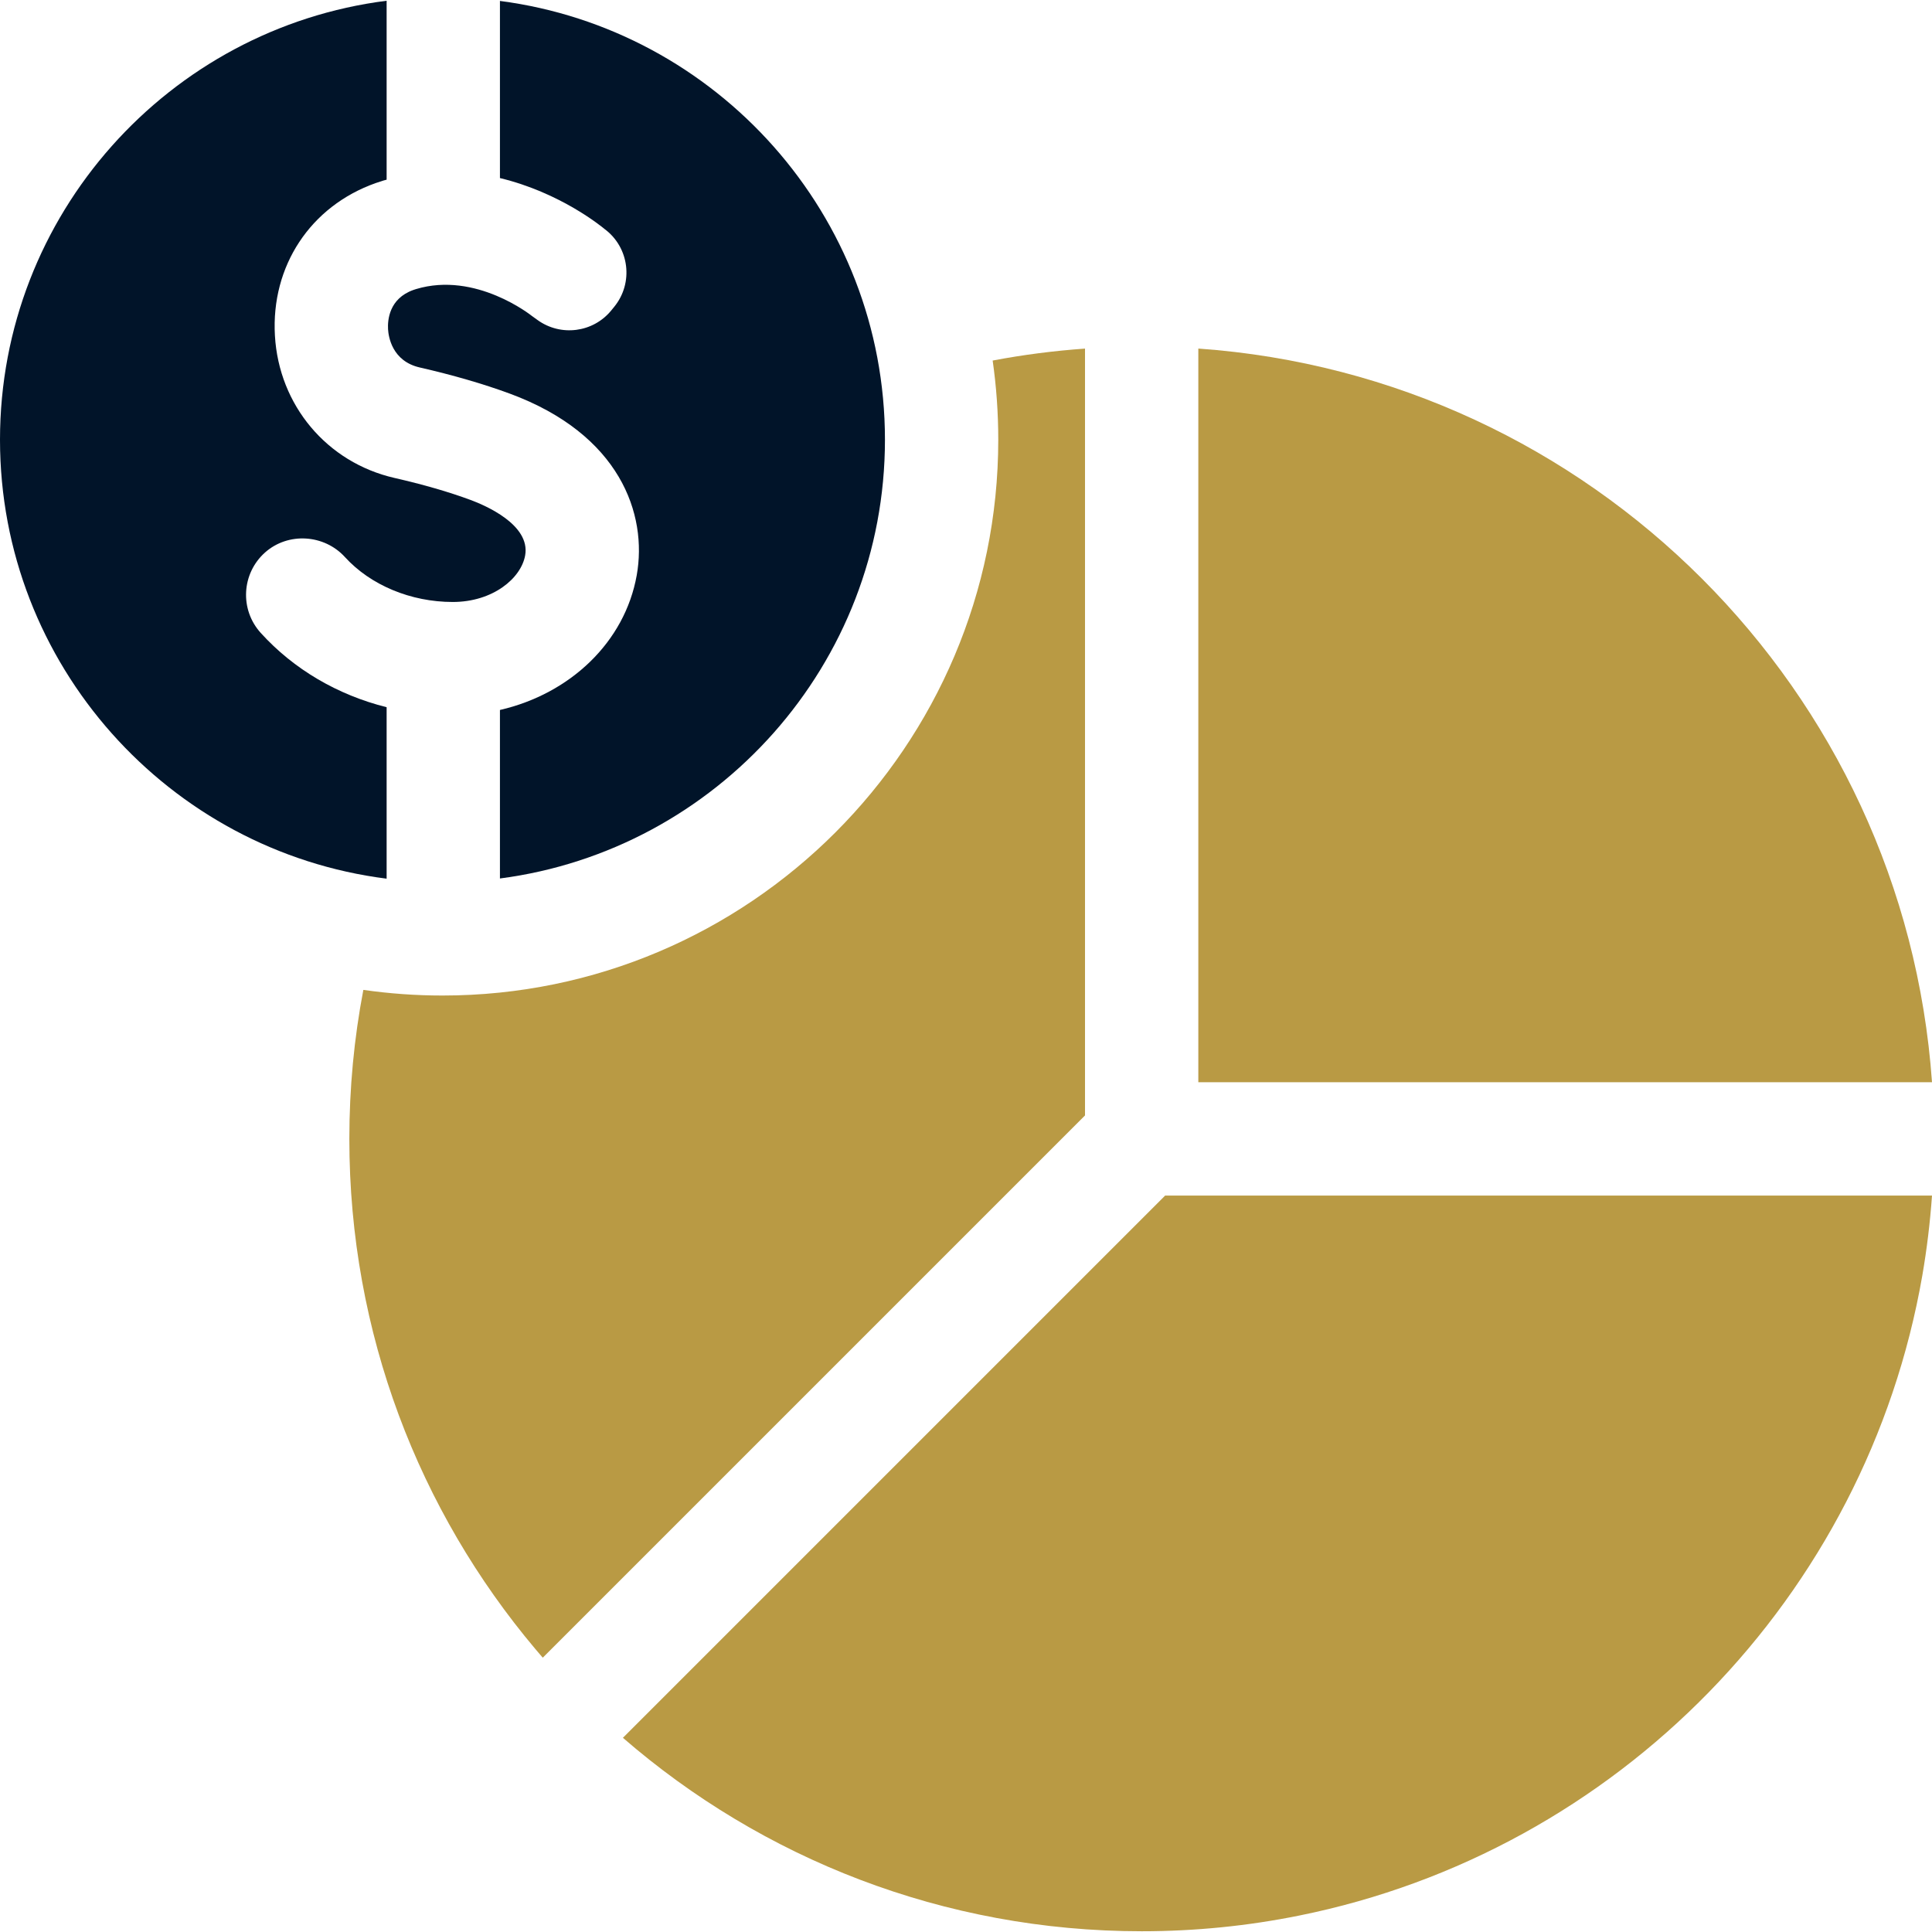
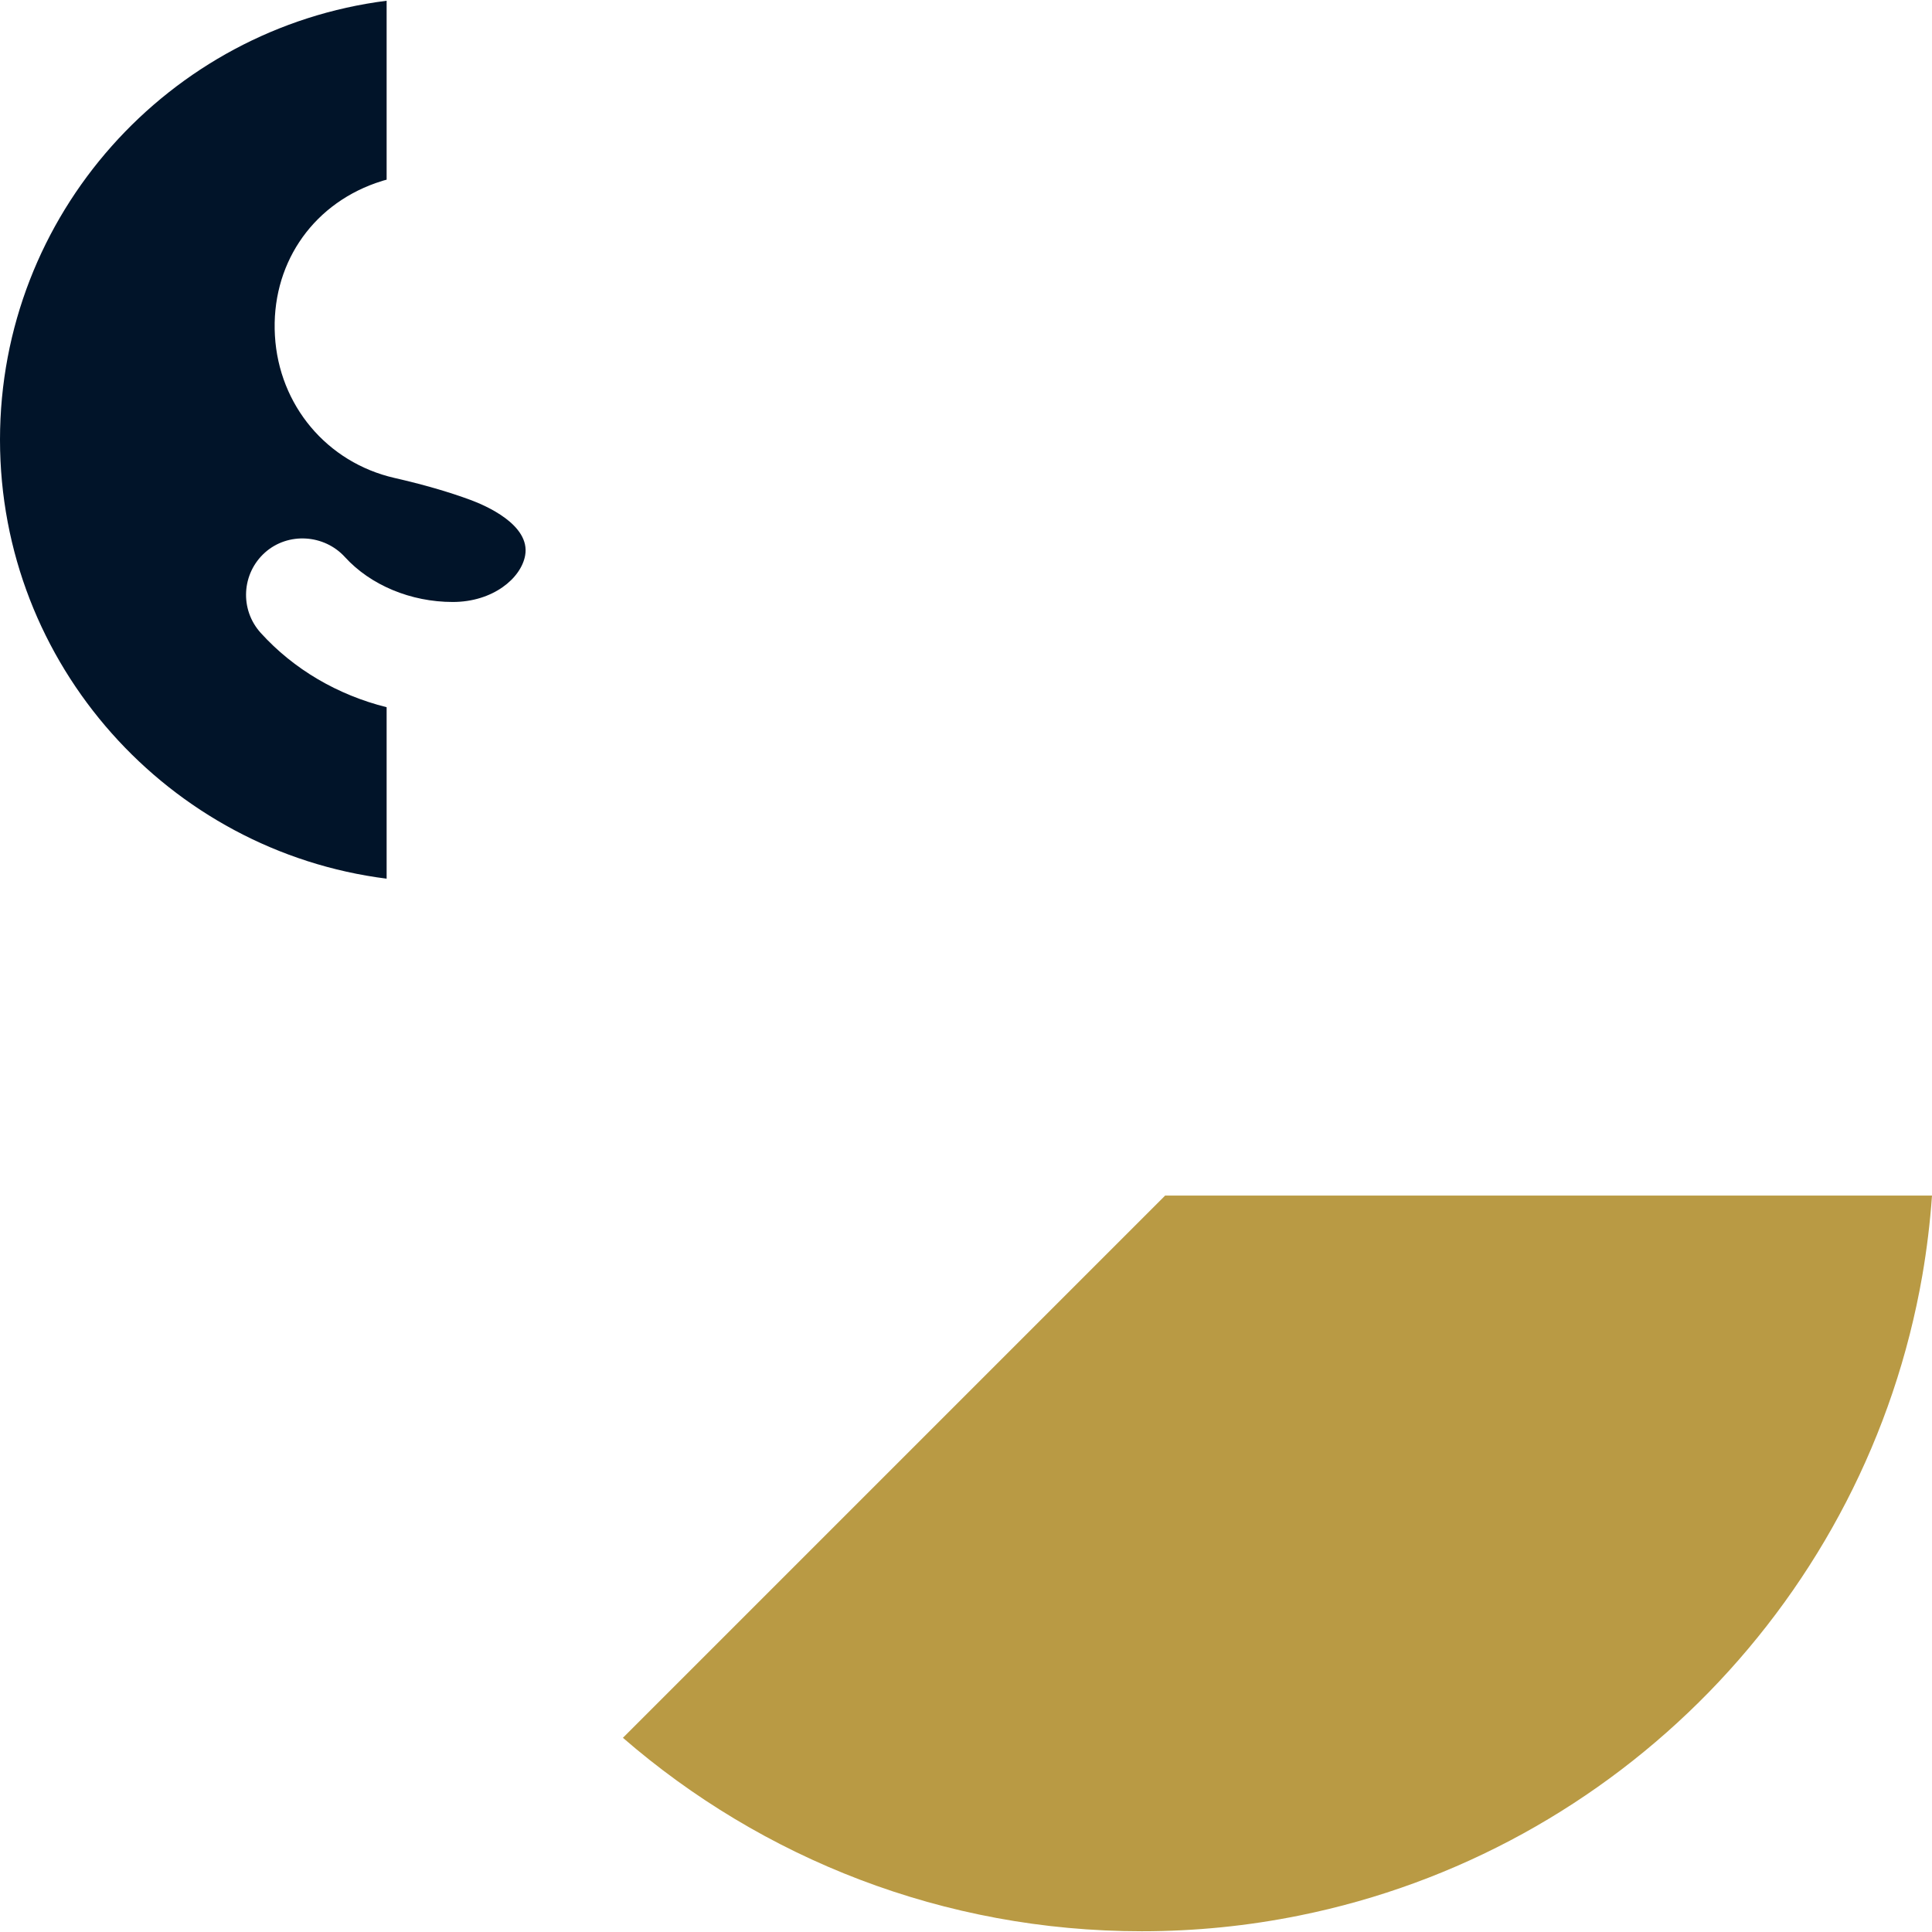
<svg xmlns="http://www.w3.org/2000/svg" width="60" height="60" viewBox="0 0 60 60" fill="none">
  <g clip-path="url(#clip0_202_1948)">
-     <path d="M33.696 10.826V34.641L16.856 51.481C16.779 51.392 16.702 51.303 16.626 51.212C13.02 46.932 10.849 41.404 10.849 35.37C10.849 33.787 10.998 32.24 11.284 30.742C12.088 30.857 12.908 30.917 13.742 30.917C23.259 30.917 31.002 23.173 31.002 13.656C31.002 12.822 30.943 12.001 30.828 11.197C31.766 11.019 32.723 10.895 33.696 10.826Z" fill="#B99A44" />
    <path d="M36.185 37.129H60C59.941 37.968 59.84 38.795 59.7 39.608C57.967 49.586 50.226 57.501 40.34 59.491C38.761 59.81 37.128 59.977 35.457 59.977C29.296 59.977 23.662 57.712 19.345 53.969L36.185 37.129Z" fill="#B99A44" />
-     <path d="M60 33.61H37.215V10.825C49.402 11.686 59.139 21.423 60 33.61Z" fill="#B99A44" />
    <path d="M8.097 19.655C9.123 20.788 10.49 21.584 12.007 21.963V27.288C5.246 26.433 0 20.645 0 13.656C0 6.667 5.246 0.879 12.007 0.023V5.58C11.973 5.59 11.94 5.598 11.907 5.607C11.826 5.632 11.746 5.658 11.666 5.686C9.642 6.403 8.413 8.262 8.538 10.424C8.662 12.587 10.154 14.363 12.251 14.843C13.143 15.047 13.938 15.276 14.612 15.526C15.053 15.688 16.48 16.293 16.309 17.248C16.183 17.96 15.306 18.695 14.061 18.695C12.76 18.695 11.509 18.175 10.711 17.299C10.066 16.592 8.948 16.522 8.233 17.156C7.5 17.808 7.44 18.93 8.097 19.655Z" fill="#011429" />
-     <path d="M27.483 13.656C27.483 20.629 22.263 26.405 15.526 27.282V22.049C17.709 21.546 19.404 19.941 19.774 17.866C20.113 15.967 19.255 13.487 15.831 12.224C15.014 11.923 14.075 11.65 13.035 11.412C12.174 11.215 12.064 10.451 12.051 10.221C12.036 9.945 12.081 9.273 12.838 9.005C12.865 8.995 12.892 8.987 12.92 8.978C14.776 8.418 16.503 9.8 16.521 9.814L16.693 9.938C17.416 10.46 18.42 10.33 18.984 9.64L19.073 9.531C19.683 8.786 19.547 7.684 18.774 7.111C18.733 7.077 18.392 6.796 17.826 6.465C17.26 6.135 16.468 5.757 15.526 5.53V0.029C22.263 0.907 27.483 6.683 27.483 13.656Z" fill="#011429" />
  </g>
  <defs>
    <clipPath id="clip0_202_1948">
      <rect width="60" height="60" fill="white" />
    </clipPath>
  </defs>
</svg>